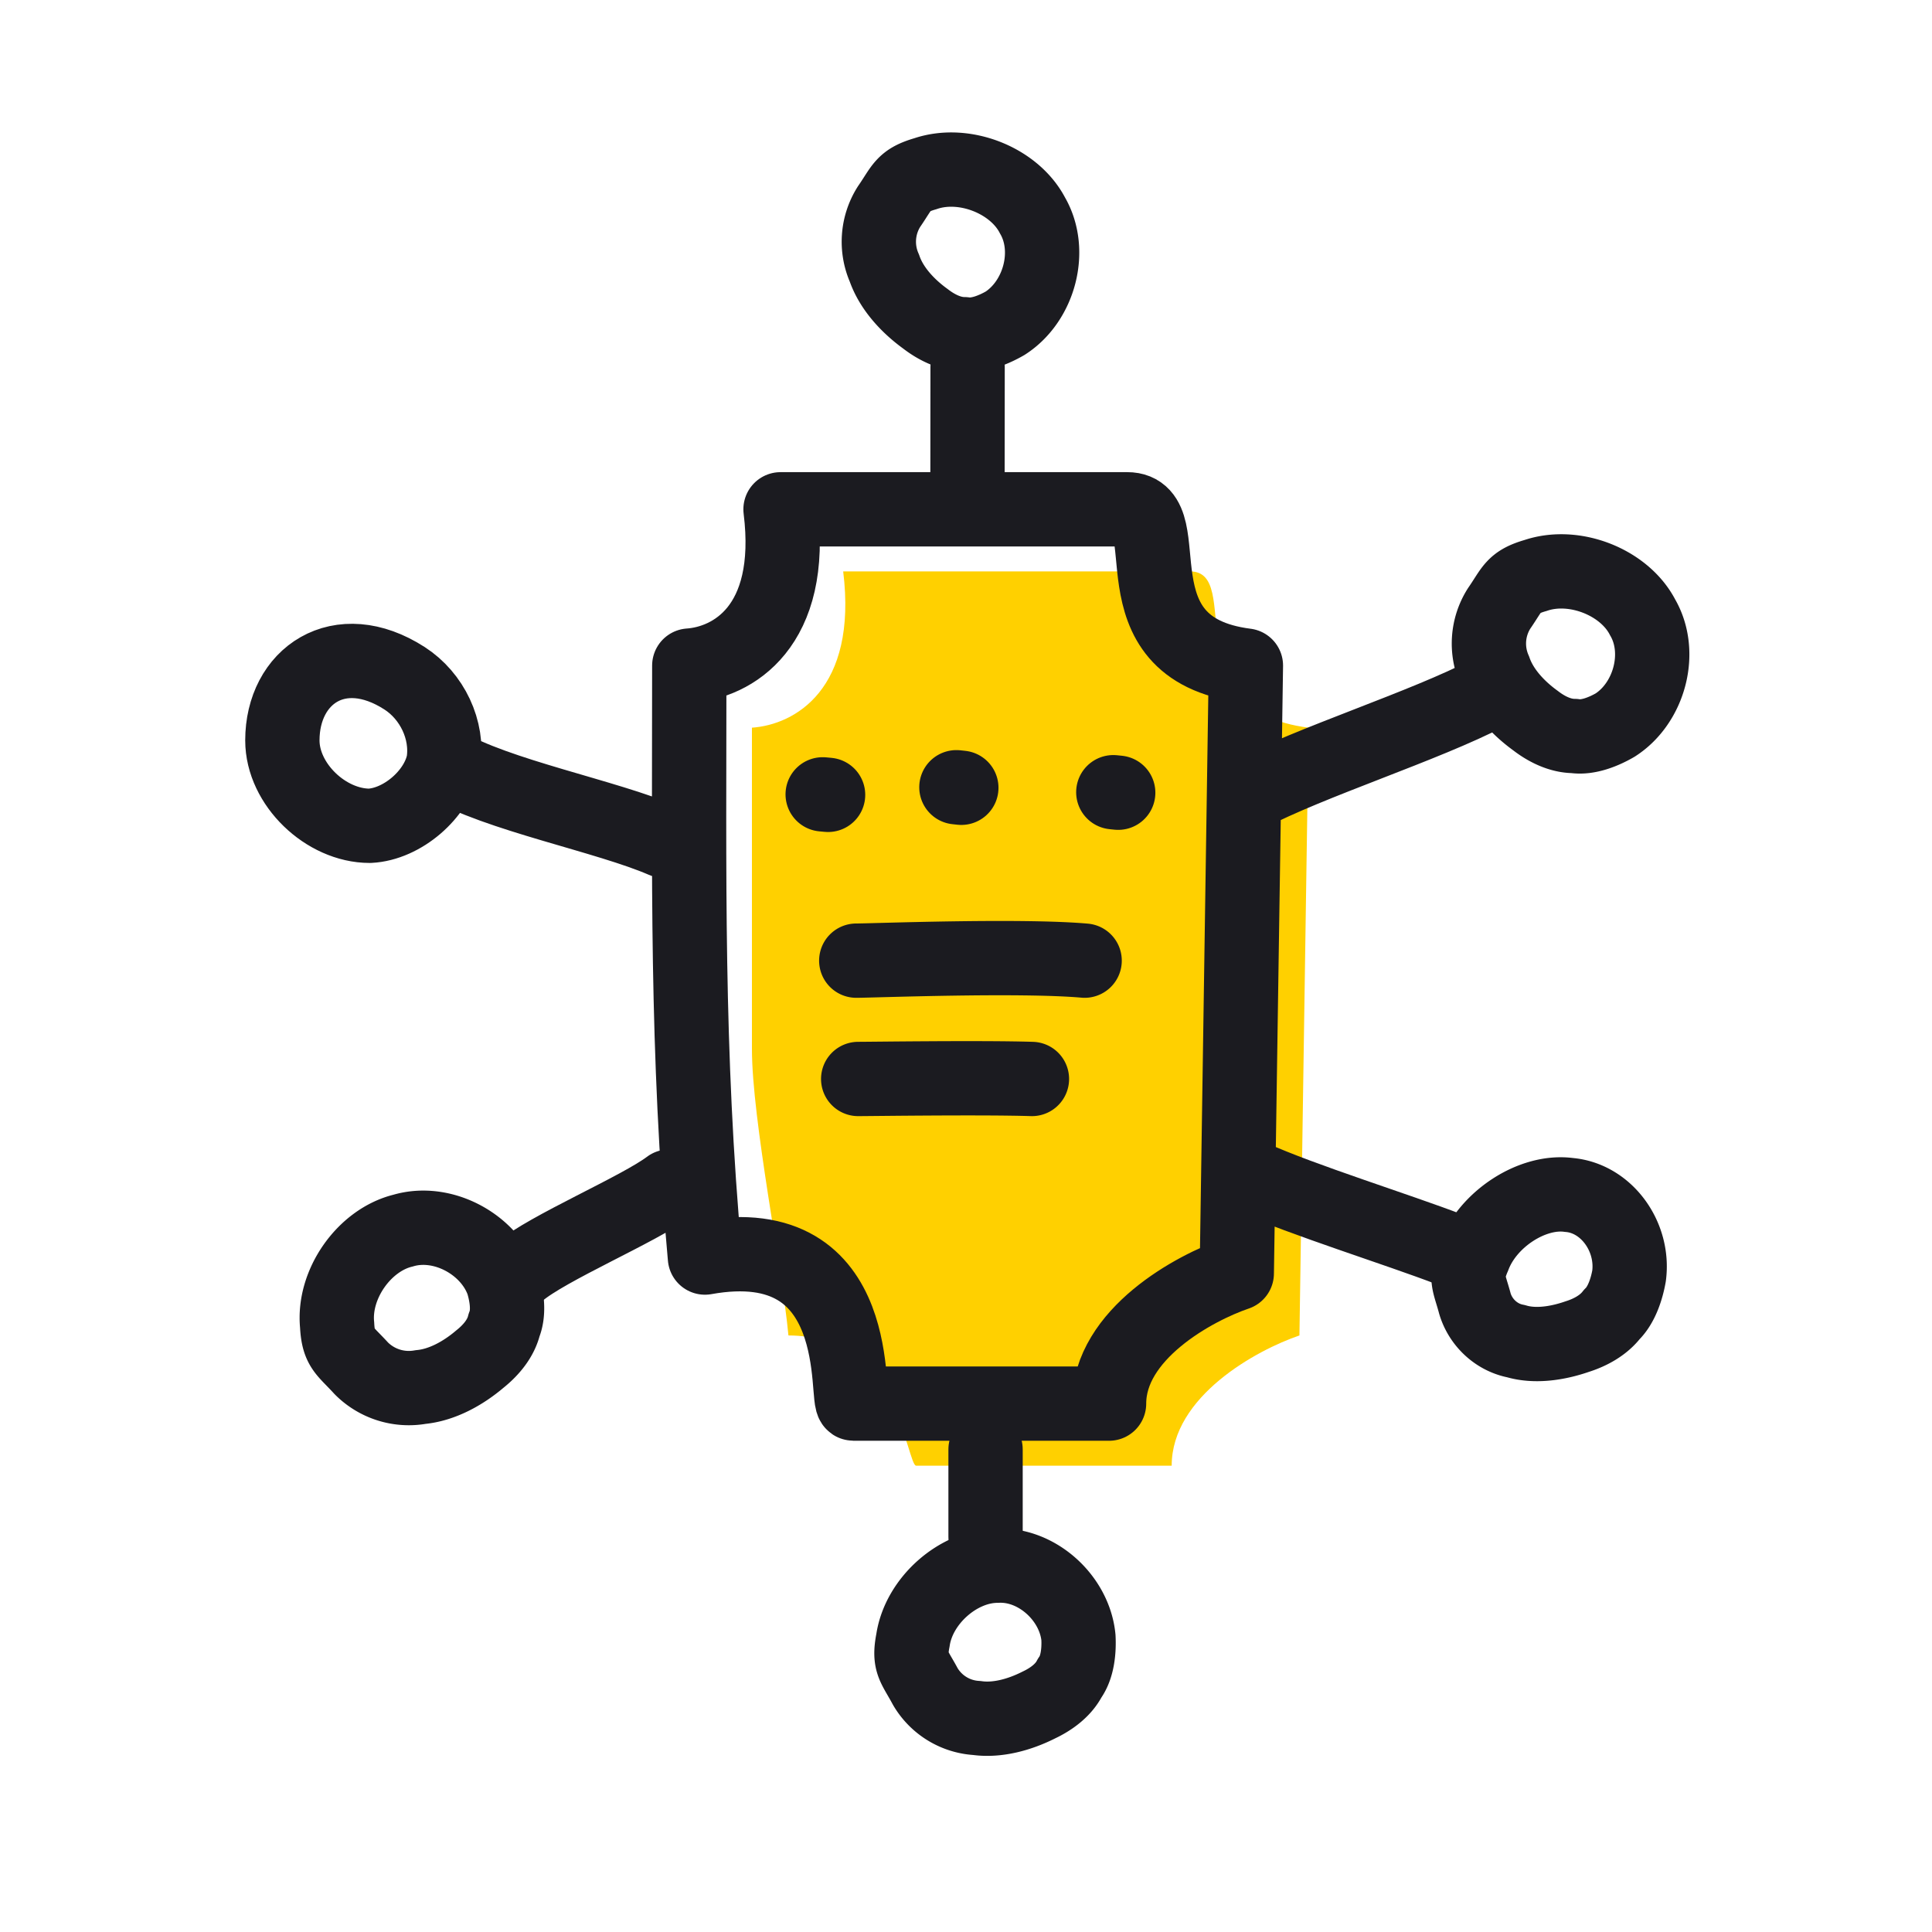
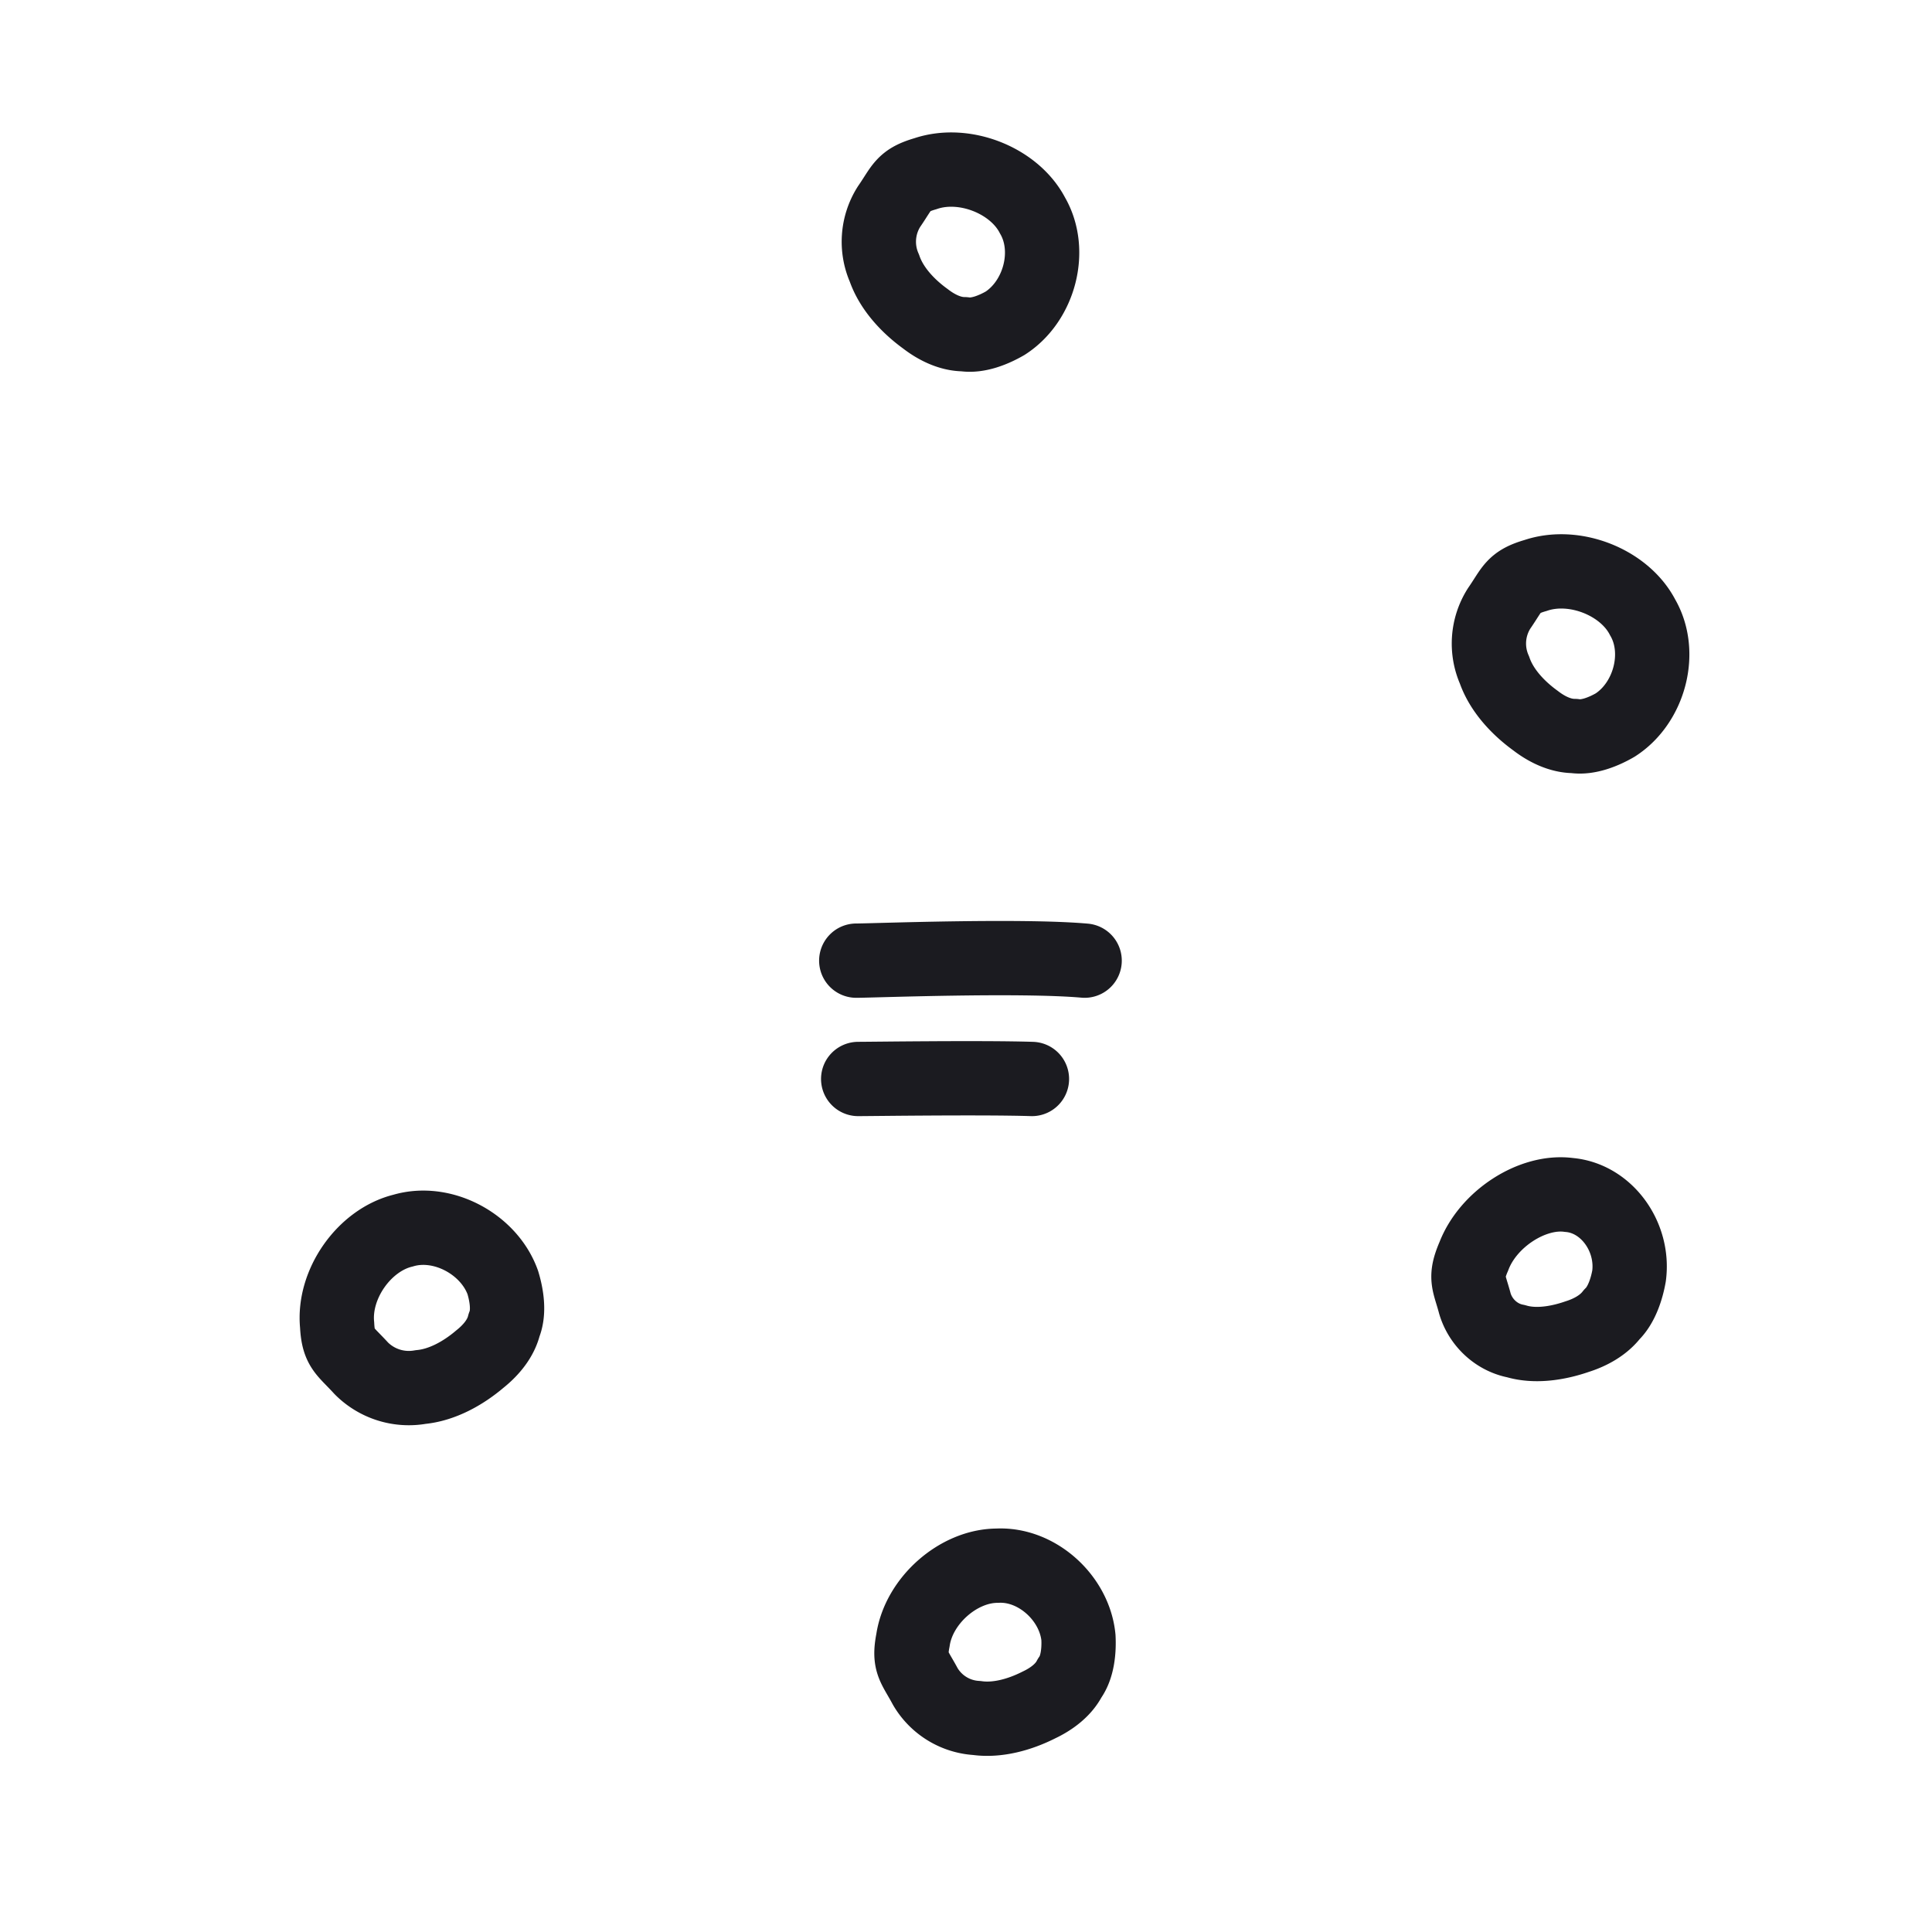
<svg xmlns="http://www.w3.org/2000/svg" width="65" height="65" fill="none">
-   <path fill="#FFD000" d="M28.368 19.224c.491 3.973-1.637 5.16-3.07 5.258V35.29c0 2.383 1.023 7.4 1.228 9.64 3.684 0 3.99 4.382 4.298 4.382h8.596c0-2.337 2.865-3.895 4.298-4.382l.307-20.448c-4.605-.584-2.15-5.258-3.991-5.258H28.368Z" />
-   <path stroke="#1B1B20" stroke-linecap="round" stroke-linejoin="round" stroke-miterlimit="10" stroke-width="2.5" d="M41.96 26.752c2.18-1.136 5.953-2.316 8.133-3.451M22.328 28.286c-1.903-.828-5.626-1.534-7.378-2.581M42.132 39.61c1.696.763 4.89 1.755 6.651 2.431M22.515 39.92c-1.003.76-4.102 2.067-5.055 2.88M9.5 24.91c0 1.479 1.465 2.873 2.938 2.873 1.092-.054 2.264-1.053 2.483-2.14.164-1.086-.383-2.226-1.311-2.824-2.194-1.412-4.11-.078-4.11 2.09ZM32.55 16.375l.004-4.027M33.158 48.764v2.94M26.26 17.135c.492 3.973-1.637 5.16-3.07 5.258 0 6.983-.105 12.998.527 19.916 5.526-.994 4.693 4.914 5 4.914h8.596c0-2.337 2.865-3.895 4.297-4.382l.307-20.448c-4.605-.584-2.148-5.258-3.99-5.258H26.26Z" />
-   <path stroke="#1B1B20" stroke-linecap="round" stroke-linejoin="round" stroke-width="2.5" d="m27.86 26.742-.182-.017M32.343 26.504l-.166-.018M37.621 26.67l-.165-.017" />
  <path stroke="#1B1B20" stroke-linecap="round" stroke-linejoin="round" stroke-miterlimit="10" stroke-width="2.5" d="M28.808 32.32c.549 0 5.488-.192 7.683 0M28.873 36.301c.417 0 4.175-.053 5.845 0M31.135 5.844c-.766.222-.766.444-1.226 1.11a2.204 2.204 0 0 0-.153 2.07c.23.666.766 1.258 1.379 1.702.383.296.843.518 1.303.518.46.074.996-.148 1.38-.37 1.149-.74 1.608-2.441.919-3.625-.613-1.183-2.3-1.849-3.602-1.405ZM51.66 19.362c-.765.222-.765.444-1.225 1.11a2.204 2.204 0 0 0-.154 2.071c.23.666.767 1.258 1.38 1.702.383.296.843.517 1.303.517.46.074.996-.148 1.379-.37 1.15-.74 1.61-2.44.92-3.624-.613-1.184-2.3-1.85-3.602-1.406ZM49.58 42.278c-.31.728-.152.85.042 1.581.187.63.72 1.139 1.382 1.263.616.185 1.366.087 2.057-.153.446-.14.885-.381 1.166-.745.334-.323.504-.87.58-1.295.176-1.317-.756-2.619-2.021-2.726-1.219-.167-2.725.8-3.205 2.075ZM30.716 55.181c-.15.766.043.865.416 1.562a2.149 2.149 0 0 0 1.73 1.057c.681.097 1.435-.106 2.094-.44.428-.202.827-.503 1.032-.903.27-.367.317-.932.295-1.365-.129-1.33-1.4-2.488-2.737-2.416-1.302.005-2.633 1.174-2.83 2.505ZM11.342 44.577c.04.797.259.85.808 1.453a2.254 2.254 0 0 0 2.003.635c.709-.067 1.416-.45 1.995-.943.38-.303.705-.698.812-1.145.18-.43.085-1.004-.044-1.429-.462-1.292-2.03-2.138-3.356-1.745-1.307.319-2.353 1.802-2.218 3.174Z" />
</svg>